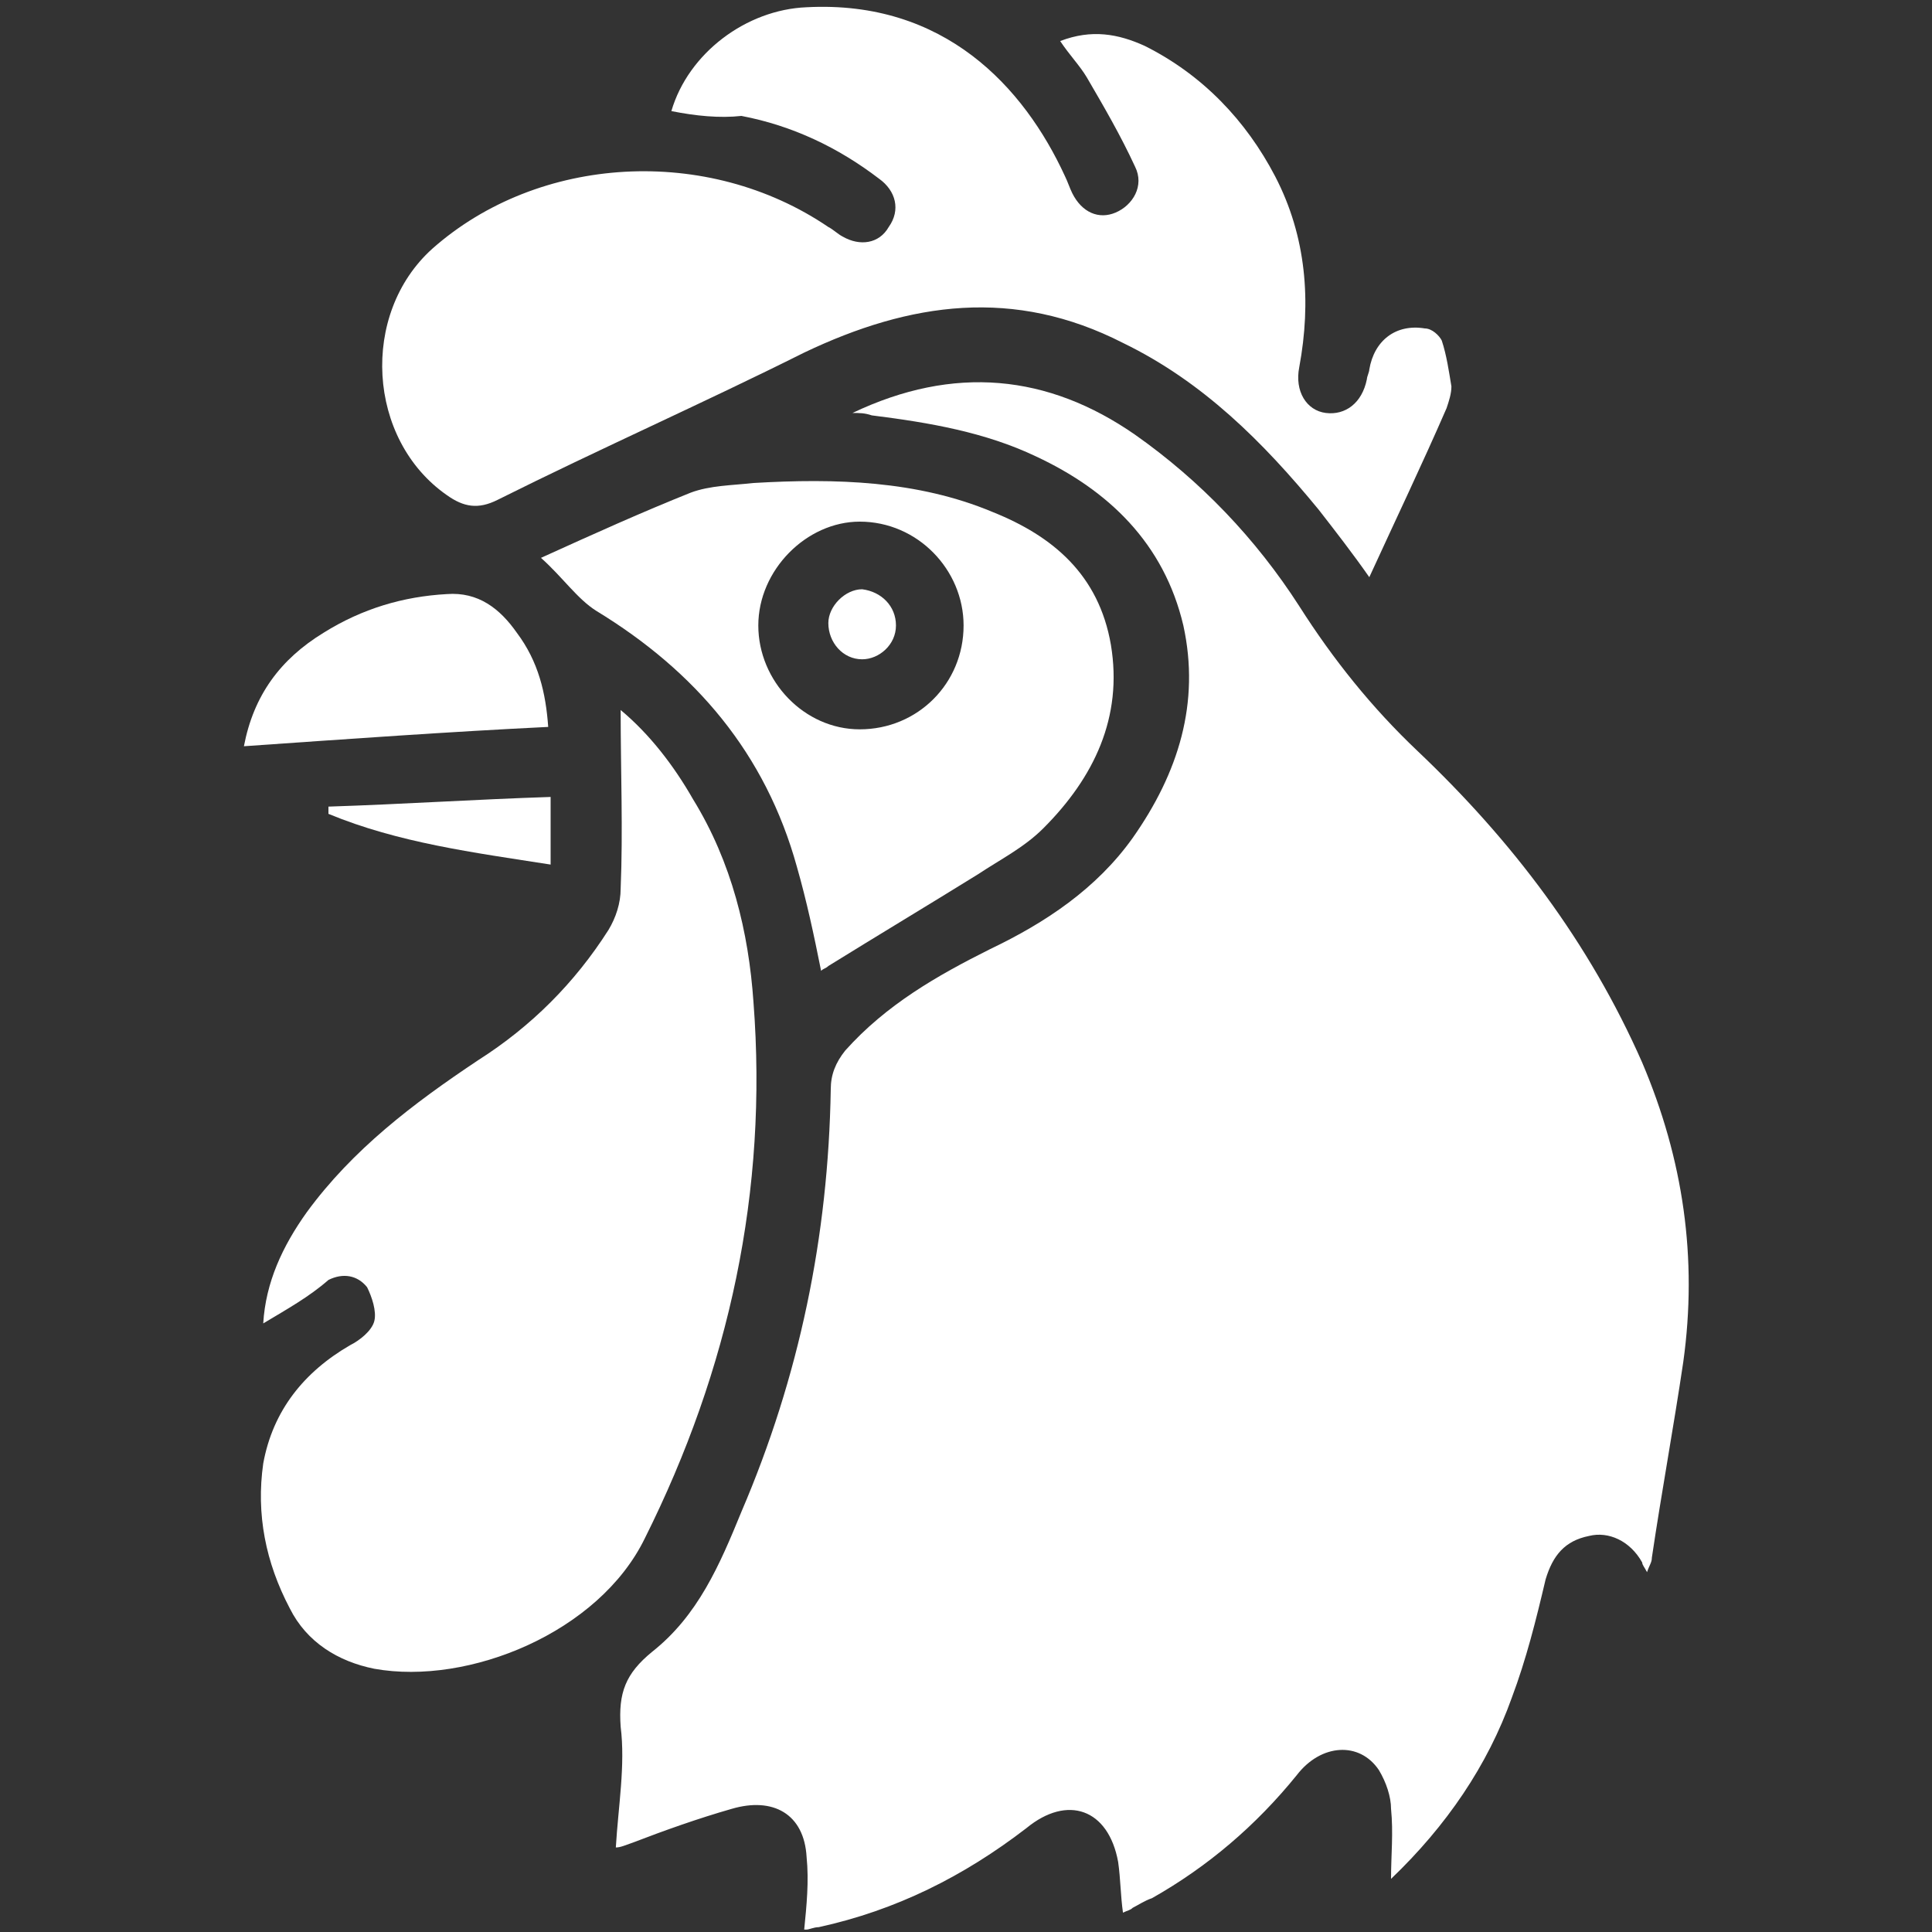
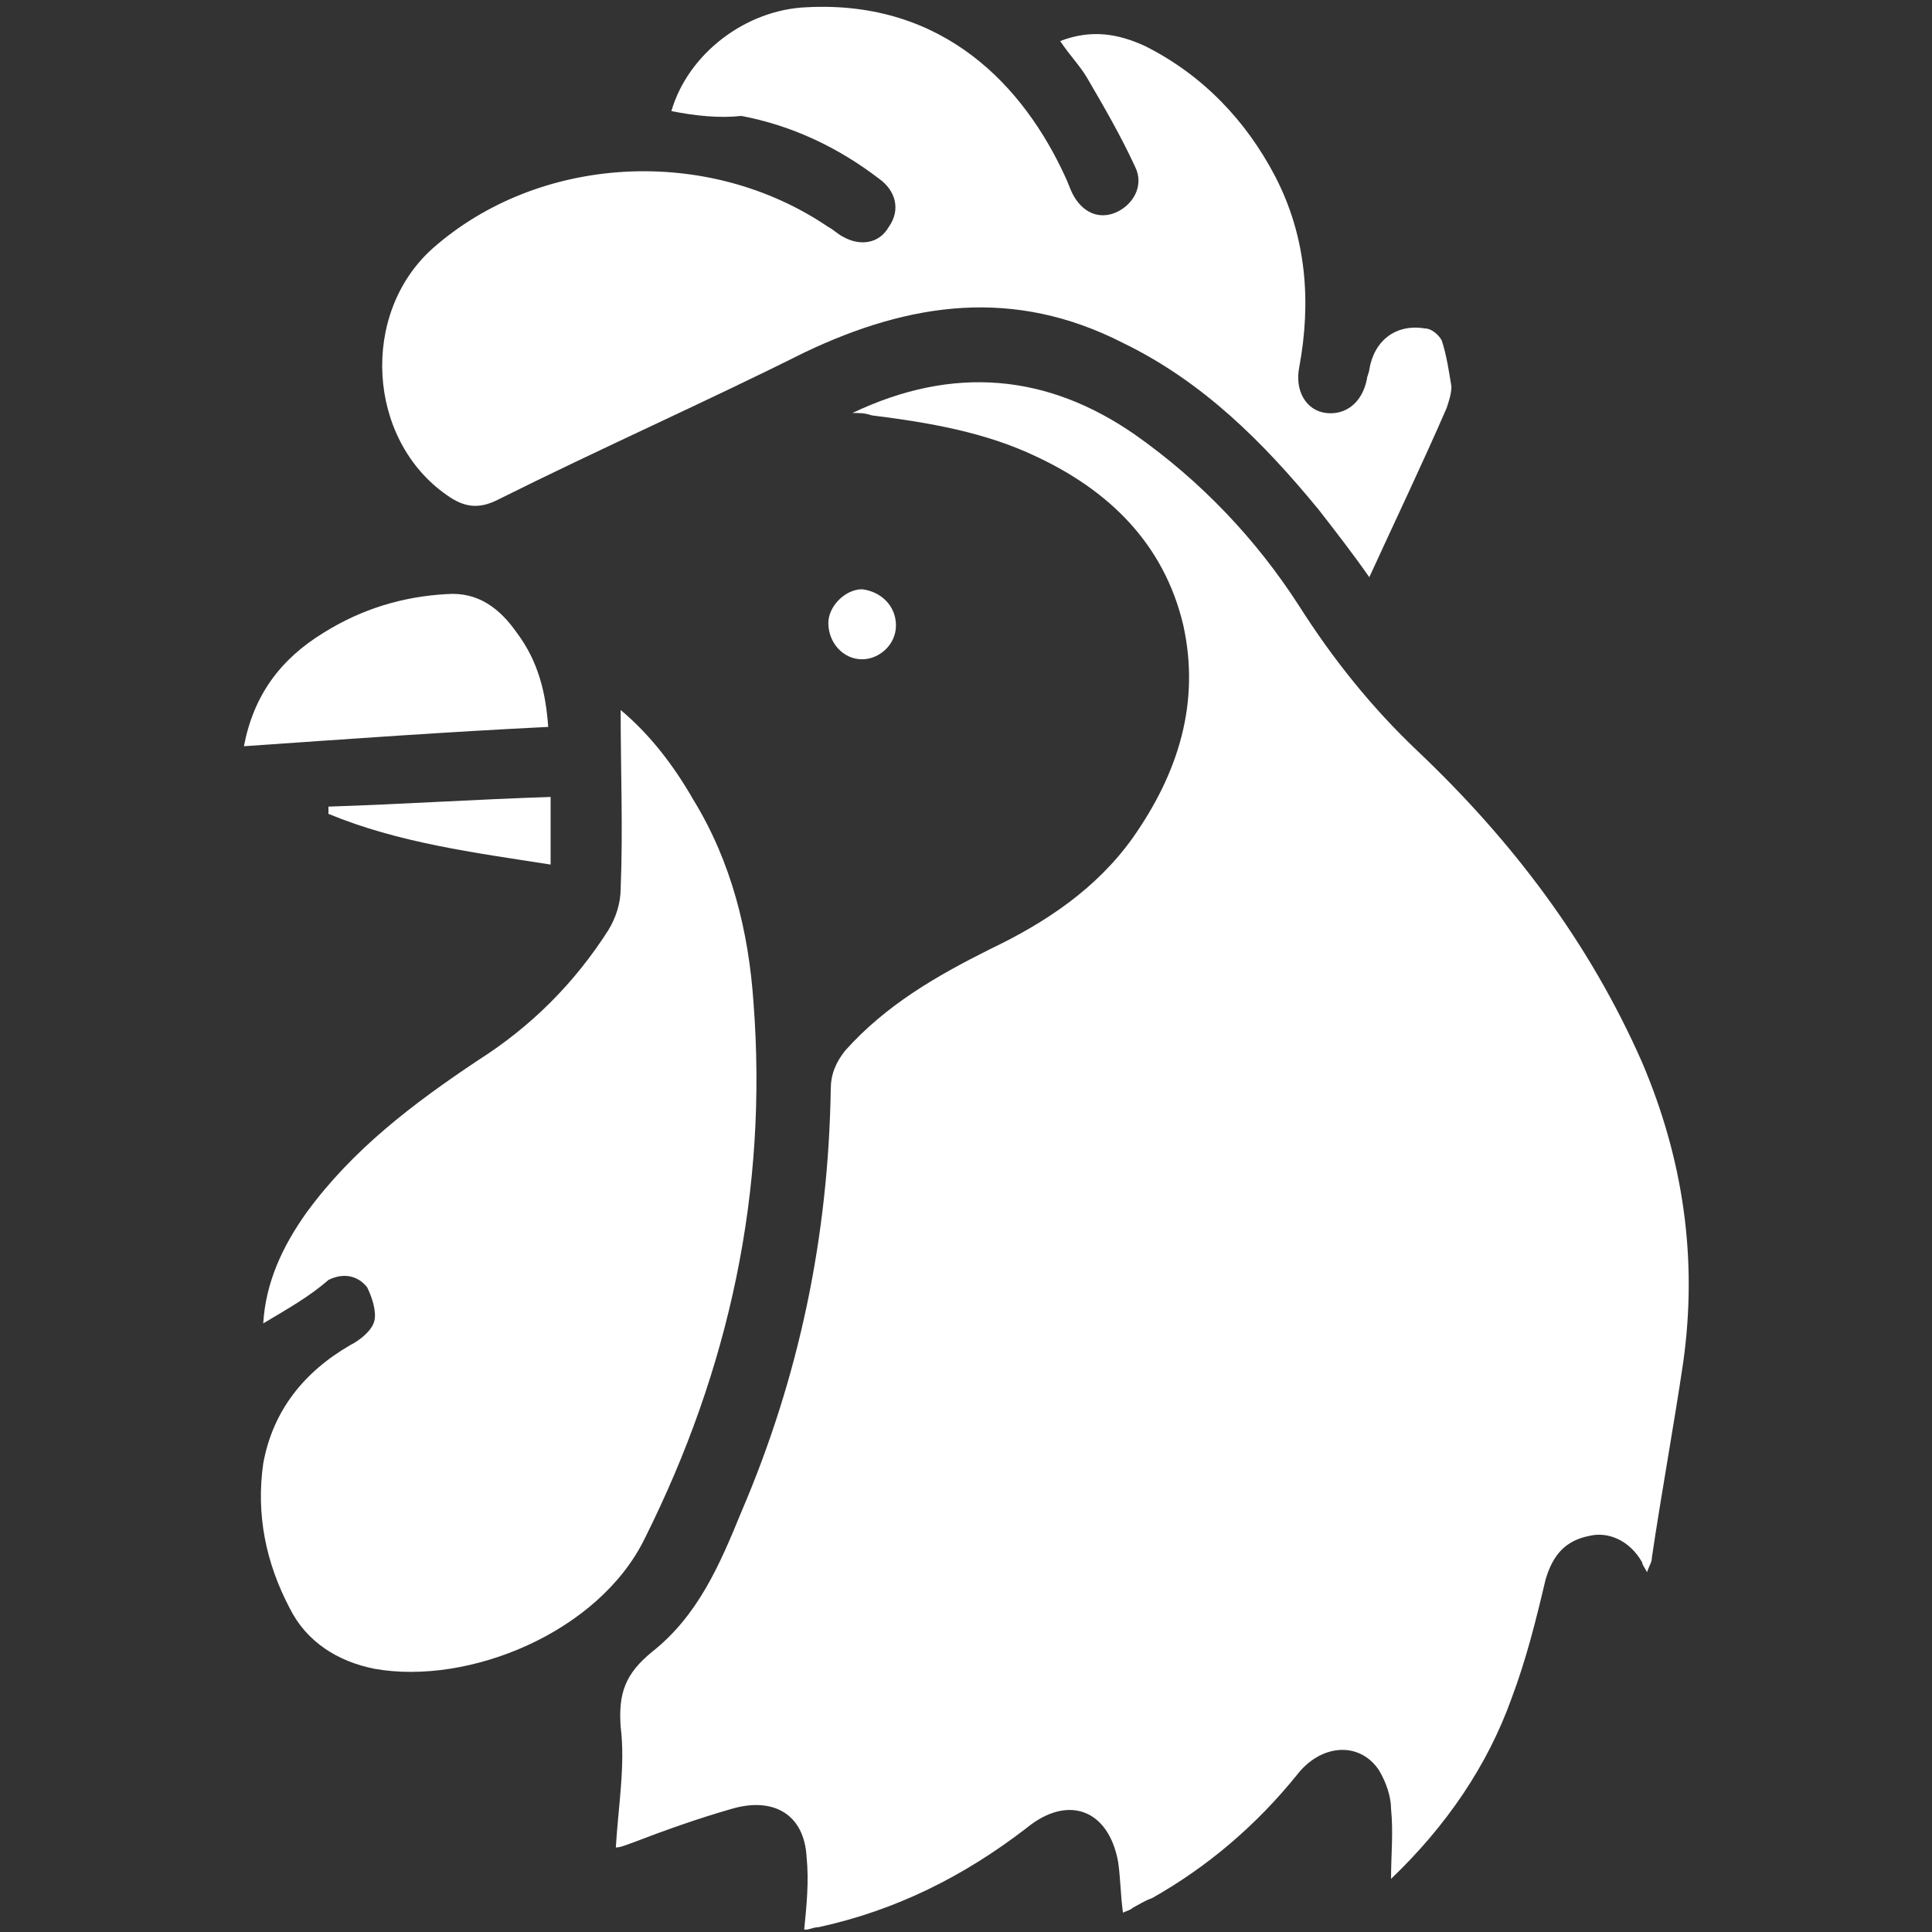
<svg xmlns="http://www.w3.org/2000/svg" version="1.1" id="Layer_1" x="0px" y="0px" viewBox="0 0 80 80" style="enable-background:new 0 0 80 80;" xml:space="preserve" width="80" height="80">
  <rect x="0" y="0" width="80" height="80" fill="#333333" stroke="none" />
  <style type="text/css"> .st0{fill:#FFFFFF;} </style>
  <g>
    <path class="st0" d="M35.3,17.1c4.2-2,8.1-1.6,11.7,0.9c2.7,1.9,5,4.3,6.8,7.1c1.4,2.2,3,4.2,4.9,6c3.9,3.7,7.1,7.9,9.3,12.9 c1.7,4,2.3,8.1,1.7,12.4c-0.4,2.7-0.9,5.4-1.3,8.1c0,0.2-0.1,0.3-0.2,0.6c-0.1-0.2-0.2-0.3-0.2-0.4c-0.5-0.9-1.4-1.3-2.2-1.1 c-1,0.2-1.5,0.8-1.8,1.8c-0.4,1.7-0.8,3.3-1.4,4.9c-1,2.8-2.7,5.3-5,7.5c0-1,0.1-1.9,0-2.9c0-0.5-0.2-1.1-0.5-1.6 c-0.8-1.2-2.4-1.1-3.4,0.2c-1.7,2.1-3.7,3.8-6,5.1c-0.3,0.1-0.6,0.3-0.8,0.4c-0.1,0.1-0.2,0.1-0.4,0.2c-0.1-0.7-0.1-1.4-0.2-2.1 c-0.4-2.2-2.1-2.8-3.8-1.4c-2.6,2-5.4,3.4-8.6,4.1c-0.2,0-0.4,0.1-0.5,0.1c-0.1,0-0.1,0-0.1,0c0.1-1,0.2-2,0.1-3 c-0.1-1.8-1.4-2.5-3.1-2c-1.4,0.4-2.8,0.9-4.1,1.4c-0.3,0.1-0.5,0.2-0.7,0.2c0.1-1.7,0.4-3.4,0.2-5c-0.1-1.4,0.2-2.2,1.3-3.1 c1.9-1.5,2.8-3.6,3.7-5.8c2.4-5.6,3.6-11.4,3.7-17.5c0-0.6,0.2-1.1,0.6-1.6c1.7-1.9,3.8-3.1,6-4.2c2.3-1.1,4.4-2.5,5.9-4.6 c1.9-2.7,2.8-5.6,2.1-8.8c-0.8-3.4-3.1-5.6-6.1-7c-2.1-1-4.4-1.4-6.8-1.7C35.8,17.1,35.6,17.1,35.3,17.1z" />
    <path class="st0" d="M10.9,54.8c0.1-1.7,0.8-3.2,1.8-4.6c1.9-2.6,4.4-4.5,7.1-6.3c2.2-1.4,4-3.2,5.4-5.4c0.3-0.5,0.5-1.1,0.5-1.7 c0.1-2.4,0-4.9,0-7.4c1.2,1,2.2,2.3,3,3.7c1.6,2.6,2.3,5.5,2.5,8.4c0.6,7.8-1,15.2-4.5,22.2c-1.9,3.9-7.3,6.1-11.2,5.4 c-1.5-0.3-2.8-1.1-3.5-2.5c-1-1.9-1.4-3.9-1.1-6c0.4-2.2,1.7-3.8,3.6-4.9c0.4-0.2,0.9-0.6,1-1c0.1-0.4-0.1-1-0.3-1.4 c-0.4-0.5-1-0.6-1.6-0.3C12.8,53.7,11.9,54.2,10.9,54.8z" />
    <path class="st0" d="M27.8,4.6c0.7-2.4,3.1-4.2,5.6-4.3c5.7-0.3,9,3.3,10.7,7c0.1,0.2,0.2,0.5,0.3,0.7c0.4,0.8,1.1,1.1,1.8,0.8 c0.7-0.3,1.2-1.1,0.8-1.9c-0.6-1.3-1.3-2.5-2-3.7c-0.3-0.5-0.7-0.9-1.1-1.5c1.3-0.5,2.4-0.3,3.5,0.2c2.4,1.2,4.2,3.1,5.4,5.4 c1.3,2.5,1.5,5.2,1,7.9c-0.2,1,0.3,1.8,1.1,1.9c0.8,0.1,1.5-0.4,1.7-1.4c0-0.1,0.1-0.3,0.1-0.4c0.2-1.2,1.1-1.9,2.3-1.7 c0.3,0,0.6,0.3,0.7,0.5c0.2,0.6,0.3,1.3,0.4,1.9c0,0.3-0.1,0.6-0.2,0.9c-1,2.3-2.1,4.6-3.2,7c-0.7-1-1.4-1.9-2.1-2.8 c-2.3-2.8-4.8-5.3-8.1-6.9c-4.5-2.3-8.8-1.7-13.2,0.4c-4.2,2.1-8.5,4-12.7,6.1c-0.8,0.4-1.4,0.3-2.1-0.2c-3.3-2.3-3.6-7.5-0.6-10.2 c4.4-3.9,11.4-4.3,16.4-0.9c0.2,0.1,0.4,0.3,0.6,0.4c0.7,0.4,1.5,0.3,1.9-0.4c0.5-0.7,0.3-1.5-0.4-2c-1.7-1.3-3.6-2.2-5.7-2.6 C29.8,4.9,28.8,4.8,27.8,4.6z" />
-     <path class="st0" d="M22.4,23.1c2.2-1,4.2-1.9,6.2-2.7c0.8-0.3,1.7-0.3,2.6-0.4c3.4-0.2,6.8-0.1,9.9,1.2c2.5,1,4.4,2.6,4.9,5.5 c0.5,3-0.7,5.5-2.8,7.6c-0.8,0.8-1.8,1.3-2.7,1.9c-2.1,1.3-4.1,2.5-6.2,3.8c-0.1,0.1-0.2,0.1-0.3,0.2c-0.3-1.5-0.6-2.9-1-4.3 c-1.3-4.7-4.2-8.1-8.3-10.6C23.9,24.8,23.3,23.9,22.4,23.1z M31.4,25.9c0,2.3,1.9,4.3,4.2,4.3c2.4,0,4.3-1.9,4.3-4.3 c0-2.3-1.9-4.3-4.3-4.3C33.4,21.6,31.4,23.6,31.4,25.9z" />
    <path class="st0" d="M10.1,30.9c0.4-2.1,1.5-3.6,3.3-4.7c1.6-1,3.3-1.5,5.1-1.6c1.3-0.1,2.2,0.6,2.9,1.6c0.9,1.2,1.2,2.5,1.3,3.9 C18.6,30.3,14.4,30.6,10.1,30.9z" />
    <path class="st0" d="M22.8,33c0,1,0,1.9,0,2.8c-3.2-0.5-6.3-0.9-9.2-2.1c0-0.1,0-0.2,0-0.3C16.7,33.3,19.7,33.1,22.8,33z" />
    <path class="st0" d="M37.1,25.9c0,0.8-0.7,1.4-1.4,1.4c-0.8,0-1.4-0.7-1.4-1.5c0-0.7,0.7-1.4,1.4-1.4 C36.5,24.5,37.1,25.1,37.1,25.9z" />
  </g>
</svg>